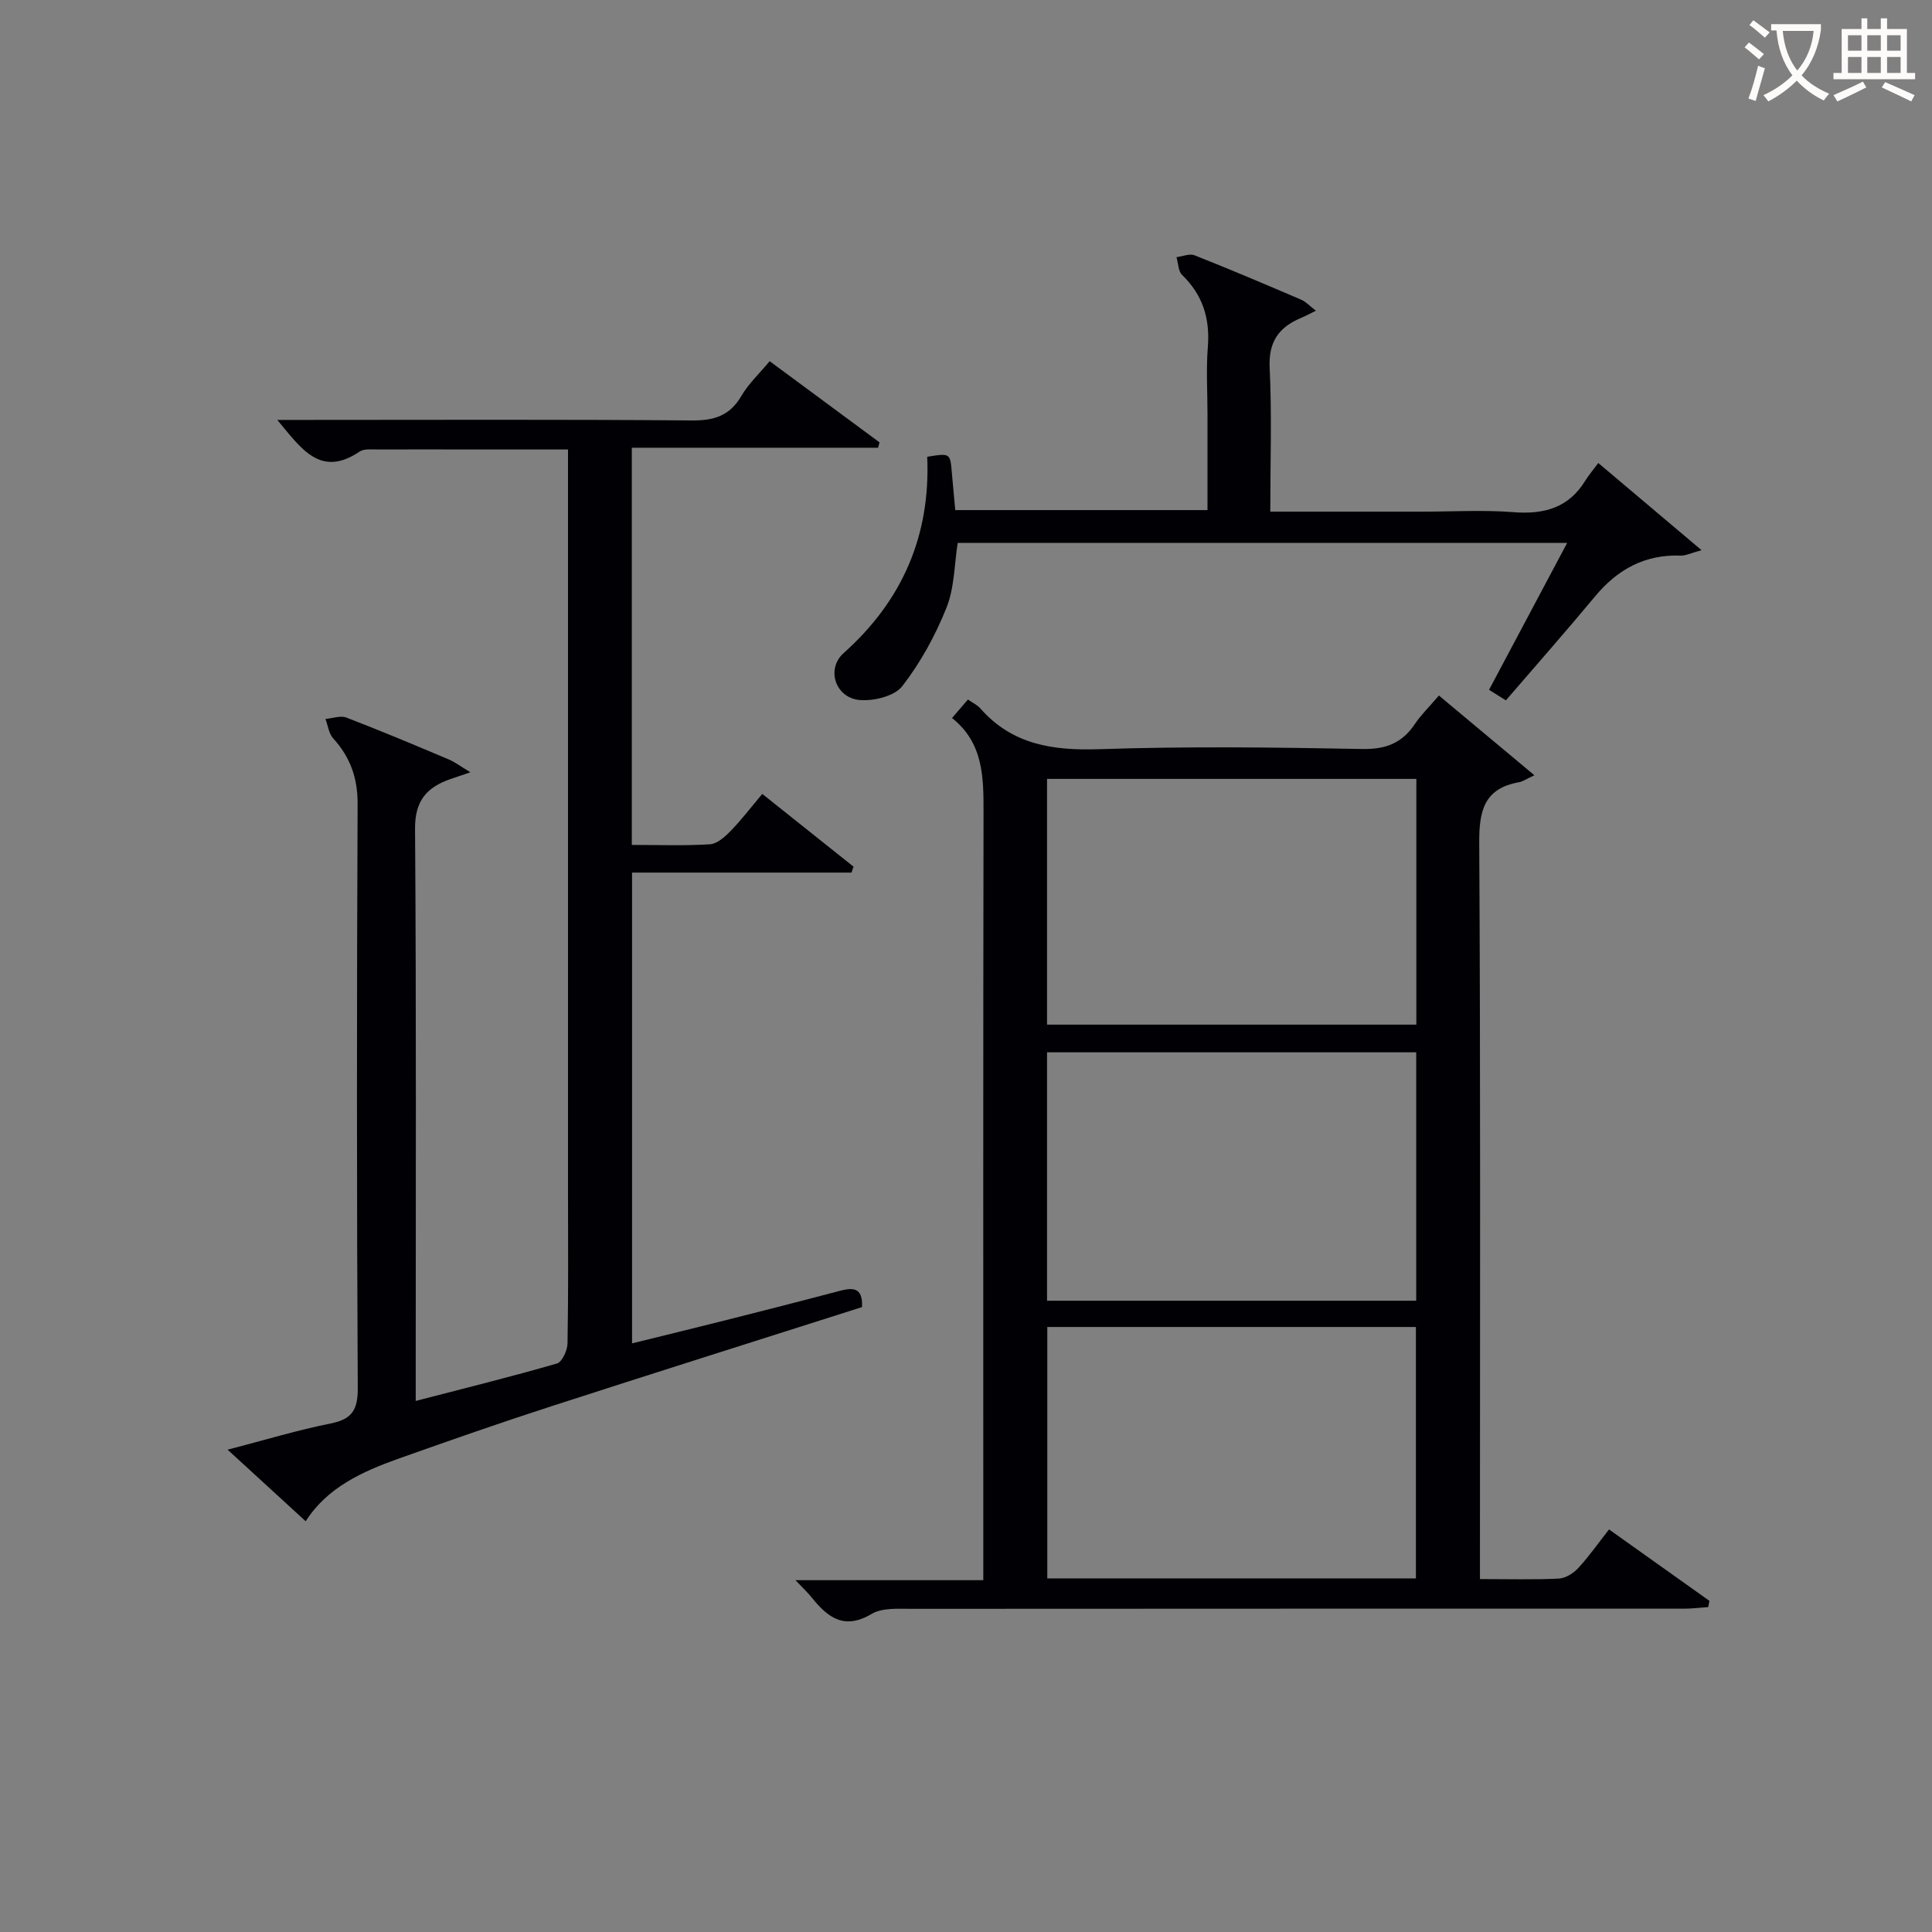
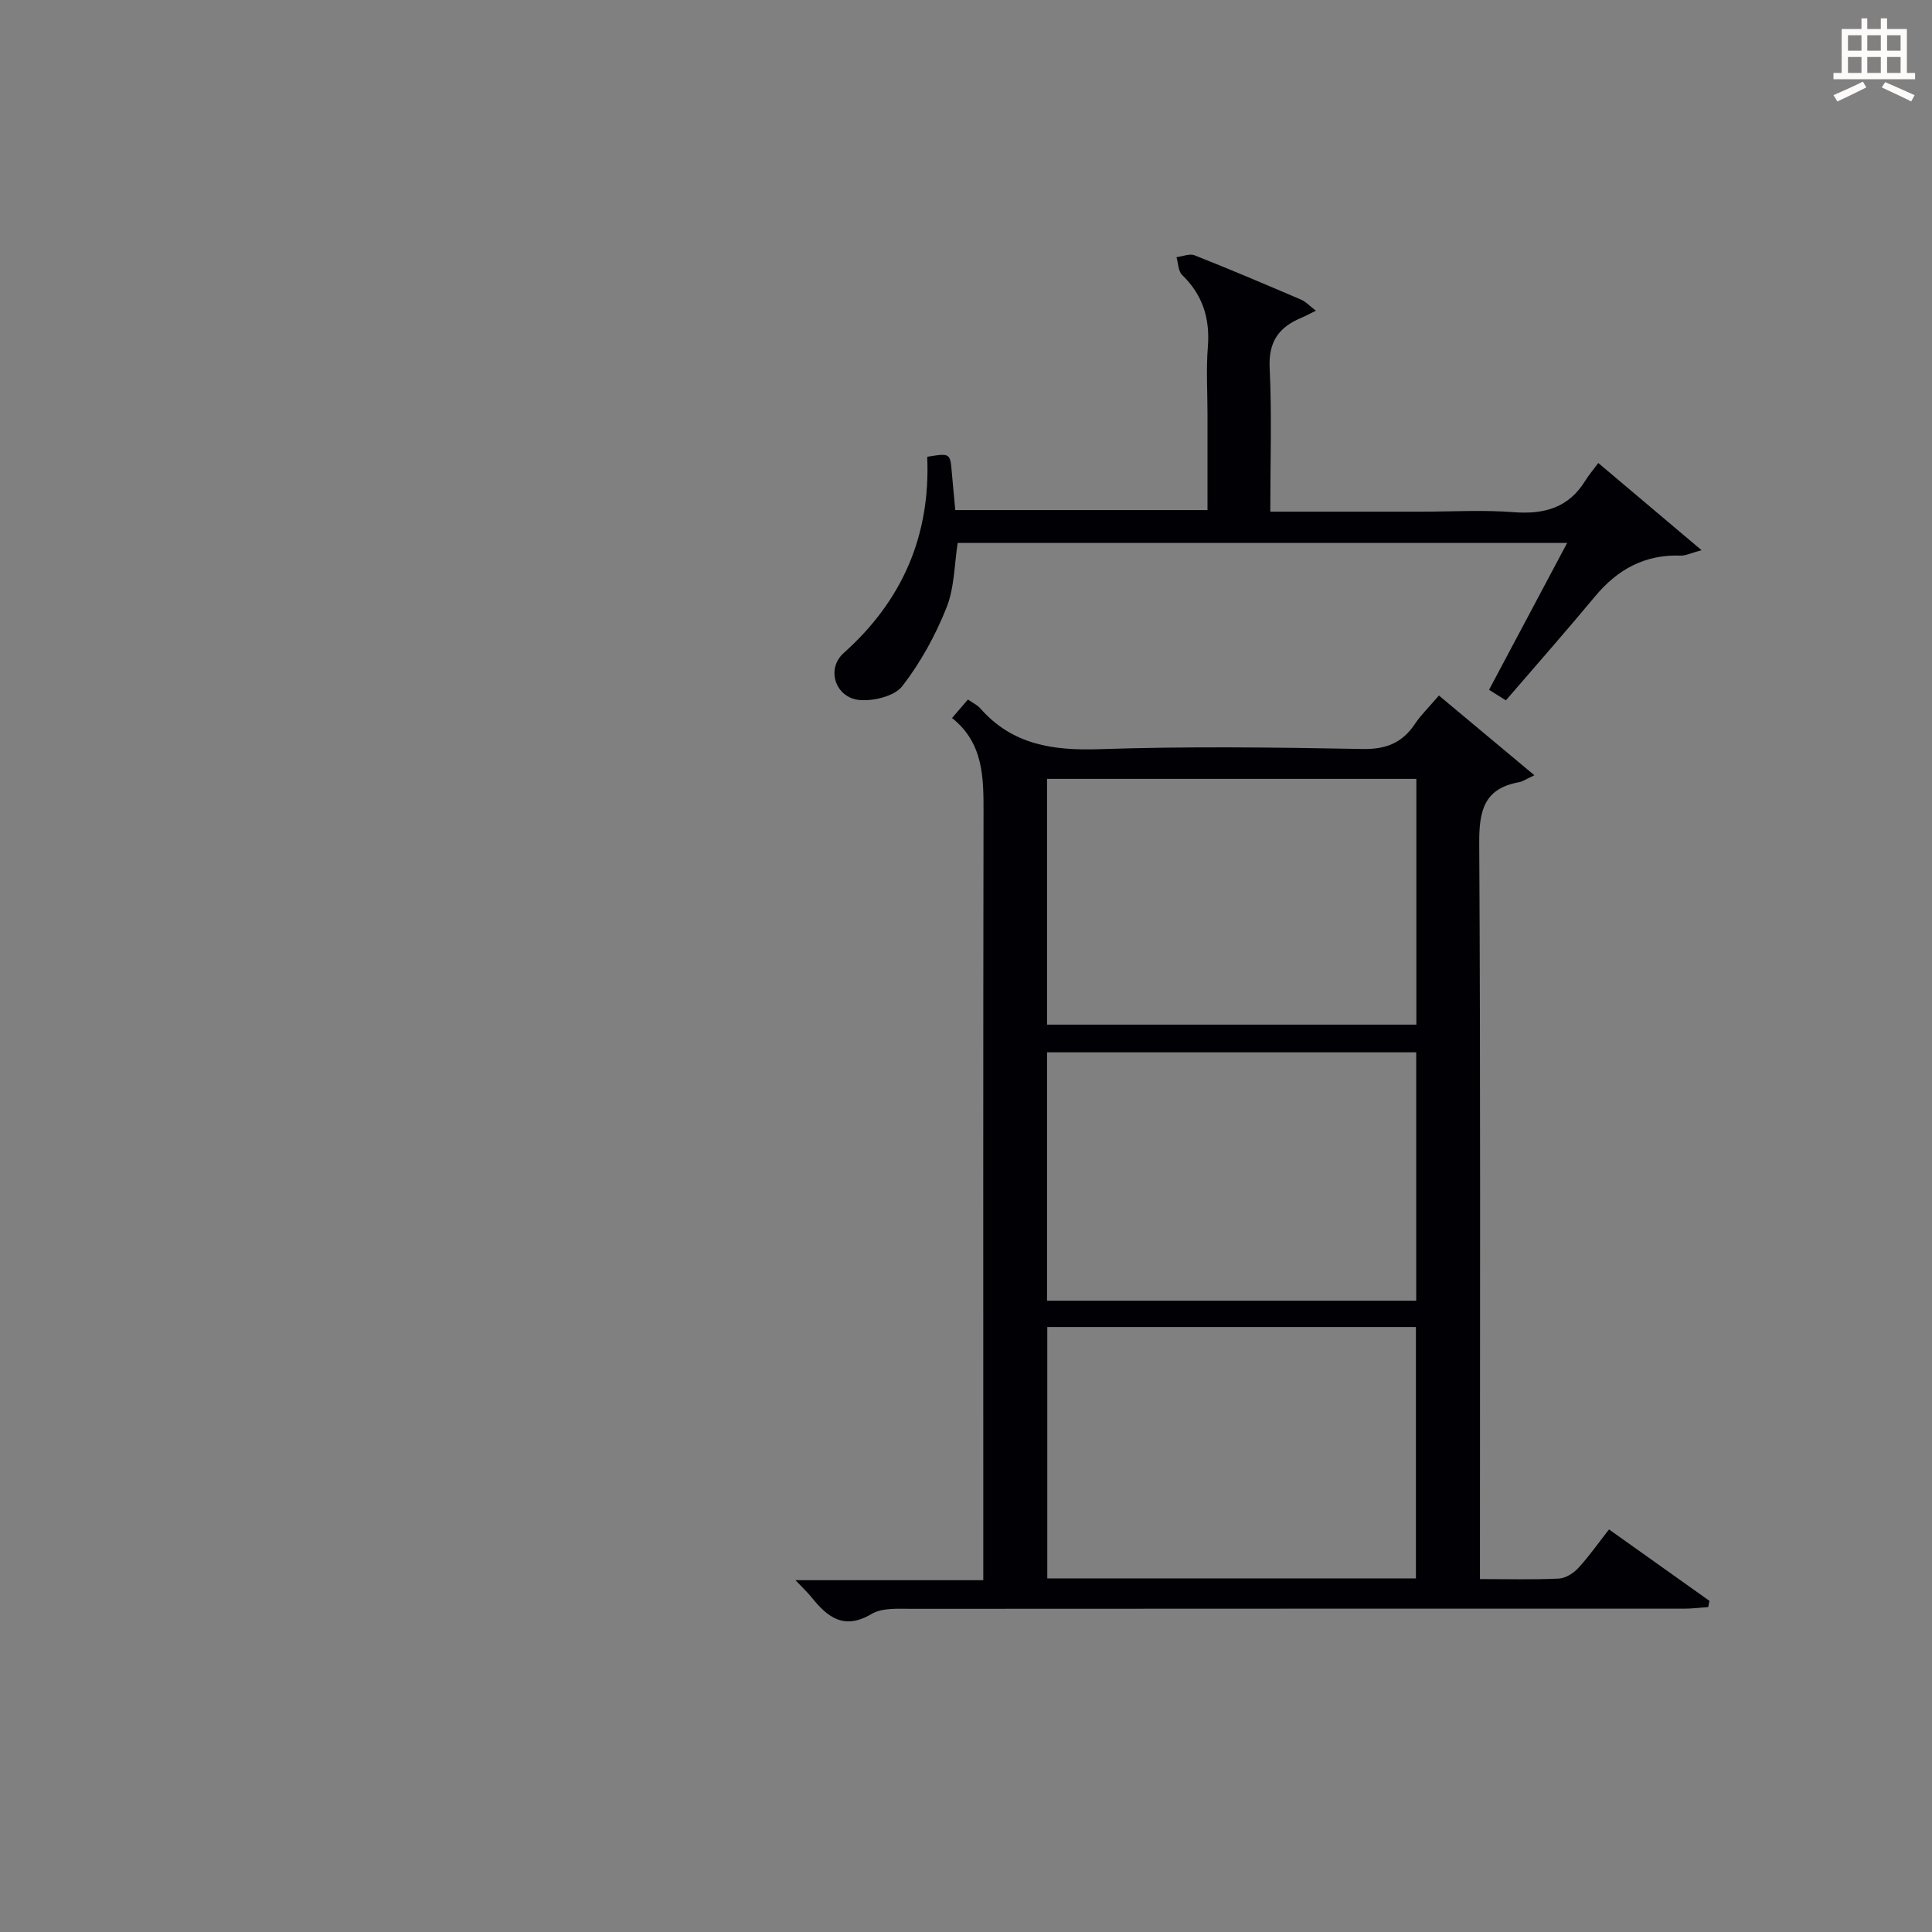
<svg xmlns="http://www.w3.org/2000/svg" enable-background="new 0 0 400 400" viewBox="0 0 400 400">
  <rect x="0" y="0" width="400" height="400" fill="#808080" stroke="none" />
  <g fill="#010105">
    <path d="m306.41 326.93c6.02 0 11.18.15 16.32-.1 1.39-.07 3.03-1.1 4.03-2.18 2.23-2.42 4.13-5.14 6.37-8 7.12 5.06 13.96 9.93 20.79 14.79-.08.43-.17.86-.25 1.29-1.67.11-3.34.33-5.02.33-53.3.01-106.61-.02-159.91.03-2.79 0-6.07-.25-8.27 1.05-5.7 3.39-9.1.73-12.42-3.4-.82-1.03-1.8-1.93-3.36-3.58h38.89c0-2.72 0-4.84 0-6.96 0-50.64-.04-101.28.05-151.91.01-7.32.01-14.43-6.52-19.63 1.26-1.47 2.21-2.58 3.29-3.83.97.68 1.92 1.11 2.54 1.81 6.63 7.56 15.05 8.79 24.68 8.47 18.14-.61 36.31-.38 54.46-.04 4.87.09 8.22-1.24 10.86-5.18 1.28-1.91 2.98-3.55 4.97-5.89 6.29 5.25 12.42 10.37 19.77 16.51-1.67.77-2.4 1.3-3.19 1.44-7.24 1.29-8.27 5.93-8.23 12.57.28 48.47.15 96.94.15 145.42zm-13.2-57.63c0-17.56 0-34.47 0-51.43-25.75 0-51.11 0-76.43 0v51.43zm-.06 57.49c0-17.61 0-34.8 0-52.05-25.68 0-50.91 0-76.32 0v52.05zm.09-165.53c-25.61 0-50.88 0-76.46 0v50.88h76.46c0-17.19 0-33.94 0-50.88z" />
-     <path d="m86.07 290.05c10.08-2.62 19.71-4.99 29.23-7.75 1.08-.31 2.17-2.71 2.2-4.16.19-10.5.1-21 .1-31.5 0-48.83 0-97.66 0-146.49 0-2.14 0-4.27 0-7.09-6.9 0-13.33 0-19.75 0-6.5 0-13-.04-19.5 0-1.32.01-2.95-.21-3.92.45-8.12 5.45-12.03-.61-17.02-6.57h5.78c26.67 0 53.33-.12 80 .11 4.63.04 7.89-.94 10.3-5.07 1.48-2.54 3.73-4.63 5.86-7.2 7.7 5.69 15.23 11.25 22.75 16.81-.1.37-.2.74-.31 1.11-16.87 0-33.73 0-50.98 0v82.23c5.57 0 10.89.2 16.17-.13 1.49-.09 3.09-1.53 4.26-2.73 2.2-2.25 4.12-4.77 6.58-7.7 6.36 5.07 12.62 10.06 18.89 15.06-.14.41-.27.82-.41 1.23-15 0-30 0-45.44 0v97.47c6.47-1.6 12.87-3.15 19.25-4.76 7.87-1.99 15.74-3.99 23.58-6.07 2.8-.74 4.99-.89 4.78 3.32-21.43 6.83-42.93 13.6-64.38 20.55-10.57 3.42-21.06 7.09-31.53 10.81-7.58 2.7-14.84 6-19.27 12.98-5.23-4.79-10.19-9.34-16.17-14.82 8.01-2.08 14.59-4.08 21.31-5.42 4.4-.88 5.66-2.74 5.64-7.29-.22-40.33-.21-80.66-.03-120.99.02-5.4-1.53-9.68-5.06-13.57-.91-1-1.08-2.66-1.6-4.02 1.45-.12 3.09-.75 4.32-.29 7.14 2.74 14.19 5.71 21.23 8.68 1.25.53 2.36 1.39 4.46 2.65-2.17.74-3.18 1.08-4.19 1.43-4.86 1.7-7.31 4.47-7.27 10.27.27 37.5.14 75 .14 112.49 0 1.84 0 3.66 0 5.97z" />
    <path d="m263 105.93h31.41c6.33 0 12.69-.38 18.98.11 6.33.49 11.39-.91 14.83-6.53.7-1.13 1.58-2.15 2.69-3.65 7.26 6.13 13.88 11.72 21.38 18.05-2.29.62-3.3 1.15-4.3 1.12-7.41-.27-13.09 2.83-17.75 8.45-5.95 7.16-12.12 14.15-18.46 21.52-1.05-.66-2.07-1.29-3.49-2.18 5.36-10.08 10.62-19.96 16.17-30.41-42.42 0-84.11 0-126.18 0-.7 4.44-.66 9.27-2.33 13.43-2.29 5.74-5.37 11.35-9.14 16.22-1.61 2.07-5.92 3.13-8.84 2.87-5.01-.45-7-6.42-3.29-9.73 12.22-10.91 17.99-24.42 17.29-40.63 4.77-.77 4.76-.77 5.1 3.33.21 2.47.46 4.93.71 7.71h52.22c0-6.57 0-13.17 0-19.77 0-4.66-.3-9.35.07-13.99.47-5.88-1.04-10.77-5.32-14.92-.82-.79-.8-2.44-1.17-3.69 1.26-.15 2.71-.79 3.75-.38 7.41 2.93 14.75 6.05 22.07 9.19.98.42 1.77 1.31 3.04 2.28-1.32.65-2.15 1.11-3.02 1.47-4.61 1.92-6.82 4.91-6.55 10.35.47 9.63.13 19.31.13 29.78z" />
  </g>
-   <path d="m362.1 8.8c1.1.8 2.1 1.6 3.1 2.4l-1 1.1c-1.3-1.1-2.3-2-3-2.5zm1.9 4.8c.5.2.9.4 1.4.5-.6 2.3-1.3 4.5-1.9 6.8l-1.5-.5c.8-2.1 1.4-4.3 2-6.8zm-1-9.4c1.3.9 2.4 1.8 3.4 2.5l-1 1.1c-1.4-1.2-2.4-2.1-3.2-2.6zm3.7 2.2v-1.4h10.3v1.2c-.5 3.6-1.8 6.8-4 9.4 1.5 1.6 3.4 2.8 5.7 3.8-.3.4-.7.8-1.1 1.4-2.3-1.1-4.1-2.5-5.6-4.1-1.6 1.6-3.6 3.1-5.9 4.3-.3-.5-.7-.9-1-1.3 2.4-1.1 4.4-2.5 6-4.1-1.9-2.5-3-5.6-3.3-9.3h-1.1zm8.8 0h-6.4c.3 3.3 1.3 6 3 8.2 2-2.3 3.1-5.1 3.4-8.2z" fill="#fcfbfa" />
  <path d="m385.3 3.8h1.3v2.2h2.8v-2.2h1.3v2.2h4.1v9.1h1.7v1.3h-16.9v-1.3h1.7v-9.1h4.1v-2.2zm.4 13.1.7 1.2c-1.8.9-3.8 1.9-6 2.9-.2-.4-.5-.8-.8-1.3 2.3-1 4.3-1.9 6.1-2.8zm-3.1-6.4h2.8v-3.2h-2.8zm0 4.6h2.8v-3.3h-2.8zm4-4.6h2.8v-3.2h-2.8zm0 4.6h2.8v-3.3h-2.8zm3.7 1.9c2.1.9 4.1 1.8 6.1 2.7l-.7 1.3c-2.2-1.1-4.2-2-6.1-2.9zm3.2-9.7h-2.8v3.2h2.8zm-2.8 7.8h2.8v-3.3h-2.8z" fill="#fcfbfa" />
</svg>